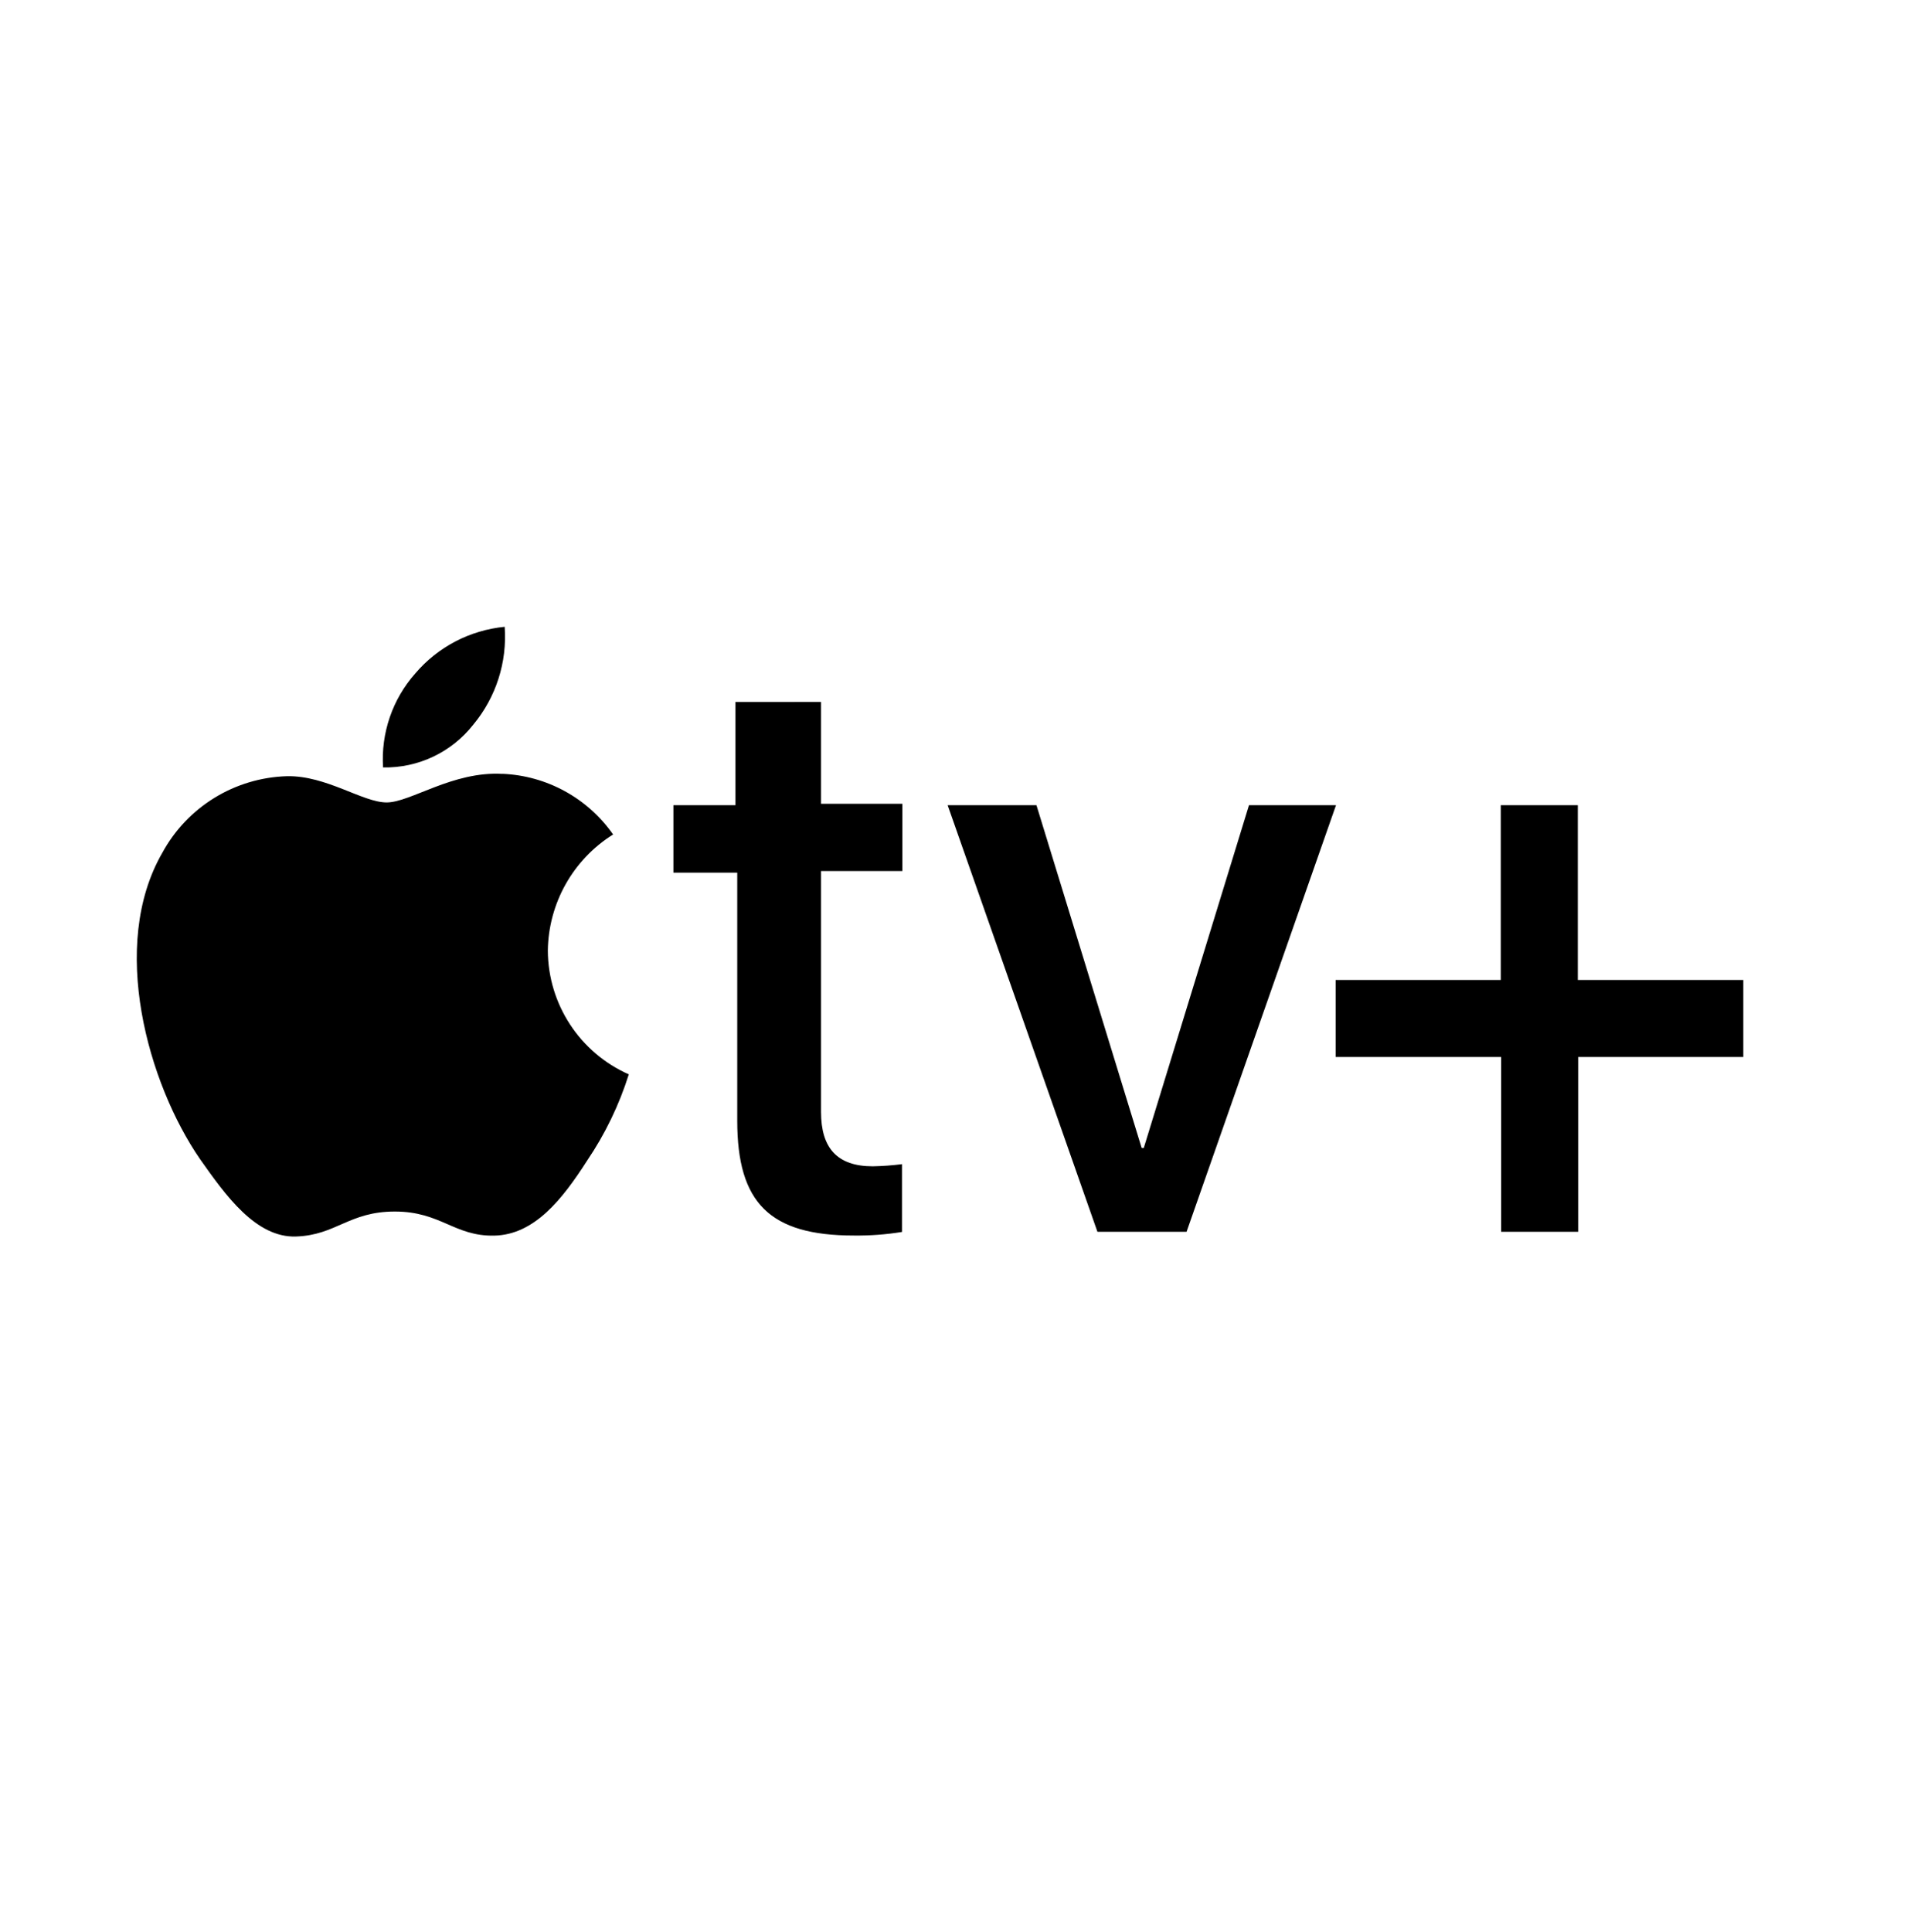
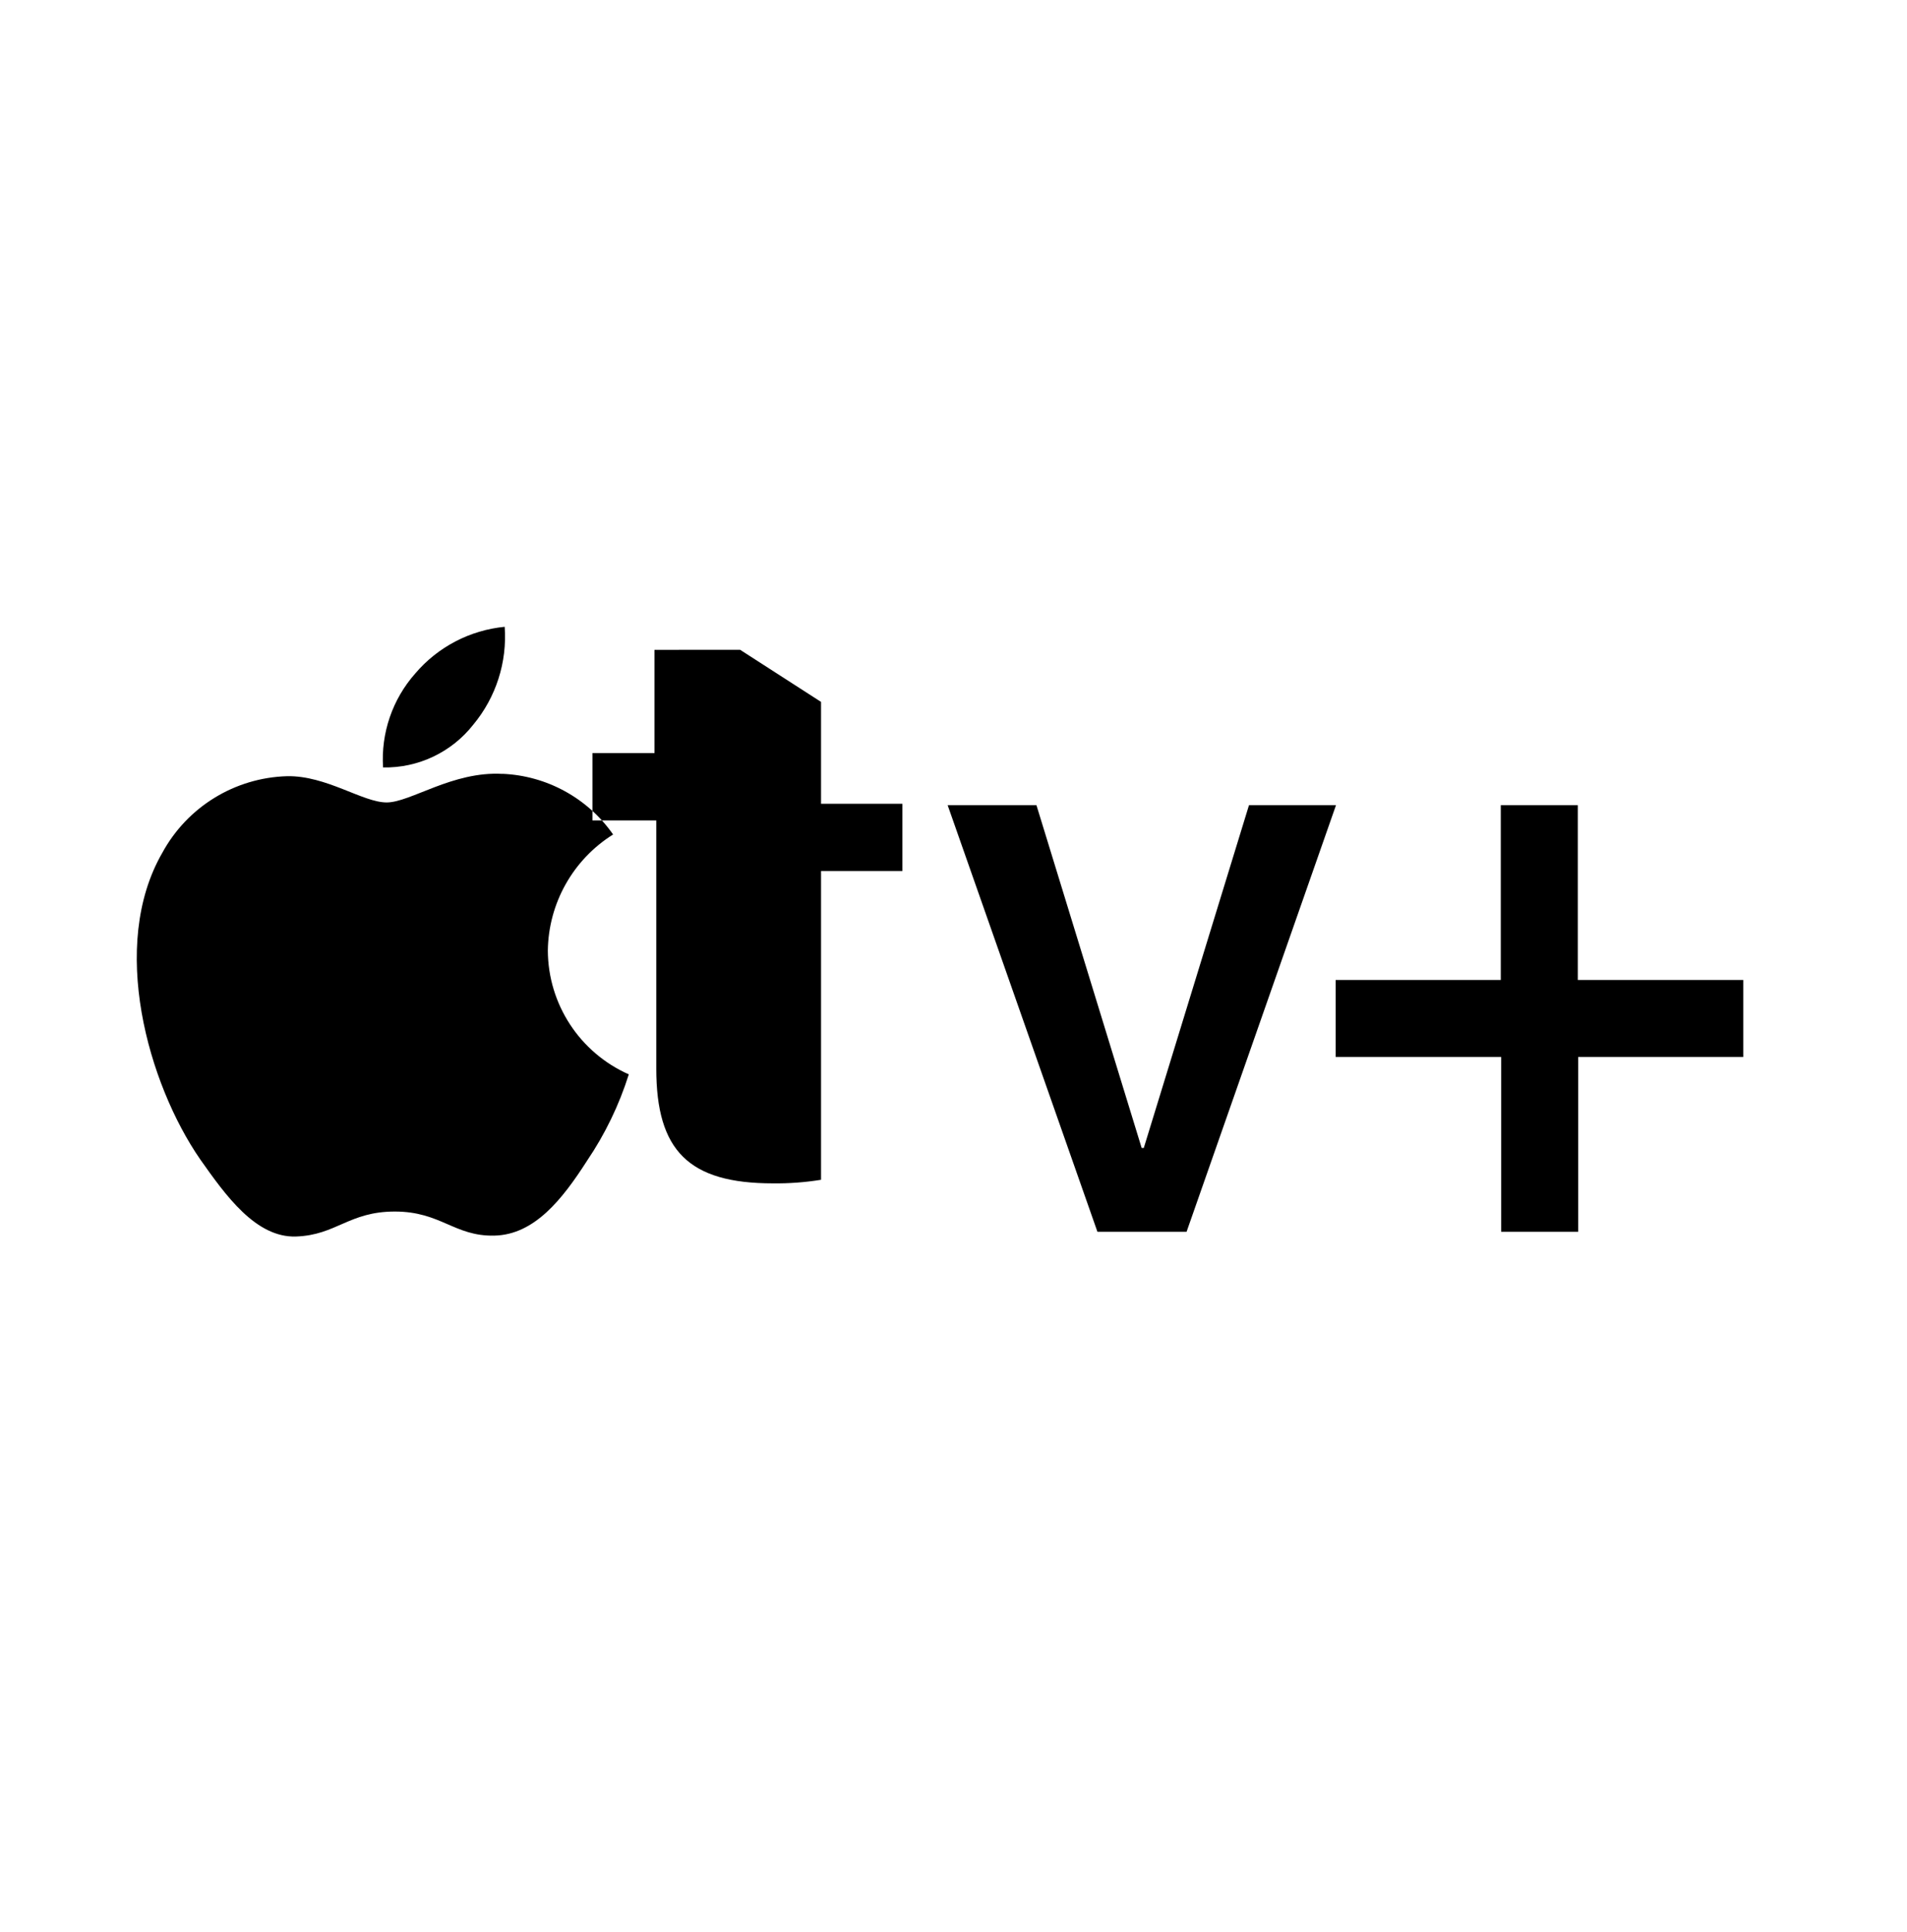
<svg xmlns="http://www.w3.org/2000/svg" id="Layer_10" data-name="Layer 10" viewBox="0 0 1045.76 1059.1">
-   <path d="M259.55,397.25c12.45-14.98,18.61-34.2,17.21-53.63-19.07,1.84-36.68,11.04-49.09,25.64-12.48,14.13-18.81,32.65-17.6,51.46,19.26.38,37.59-8.31,49.48-23.47M275.59,424.26c-27.38-1.58-50.46,15.65-63.56,15.65s-33.05-14.79-54.57-14.39c-28.67.81-54.74,16.8-68.45,41.99-29.34,50.85-7.82,126.6,20.73,168,13.89,19.67,30.51,43.12,52.61,42.36s28.95-13.69,54.17-13.69,32.66,13.69,54.57,13.2c21.9-.49,37.16-19.71,50.85-41.07,9.88-14.59,17.58-30.53,22.88-47.33-26.86-11.89-44.25-38.45-44.4-67.83.33-25.93,13.81-49.92,35.79-63.68-13.93-19.92-36.34-32.21-60.63-33.25M450.24,384.79v55.84h44.59v36.87h-44.59v132.11c0,19.71,8.8,29.77,28.36,29.77,5.36-.1,10.72-.49,16.04-1.17v37.16c-8.73,1.41-17.56,2.07-26.4,1.96-46.16,0-63.95-17.93-63.95-62.9v-136.04h-35.01v-36.96h34.03v-56.58l46.94-.04ZM650.7,675.28h-48.89l-82.14-233.87h48.7l57.69,187.91h1.17l57.69-187.91h47.72l-81.95,233.87ZM865.44,675.28h-42.24v-95.83h-90.75v-42.21h90.55v-95.83h42.24v95.83h90.75v42.21h-90.55v95.83Z" />
+   <path d="M259.55,397.25c12.45-14.98,18.61-34.2,17.21-53.63-19.07,1.84-36.68,11.04-49.09,25.64-12.48,14.13-18.81,32.65-17.6,51.46,19.26.38,37.59-8.31,49.48-23.47M275.59,424.26c-27.38-1.58-50.46,15.65-63.56,15.65s-33.05-14.79-54.57-14.39c-28.67.81-54.74,16.8-68.45,41.99-29.34,50.85-7.82,126.6,20.73,168,13.89,19.67,30.51,43.12,52.61,42.36s28.95-13.69,54.17-13.69,32.66,13.69,54.57,13.2c21.9-.49,37.16-19.71,50.85-41.07,9.88-14.59,17.58-30.53,22.88-47.33-26.86-11.89-44.25-38.45-44.4-67.83.33-25.93,13.81-49.92,35.79-63.68-13.93-19.92-36.34-32.21-60.63-33.25M450.24,384.79v55.84h44.59v36.87h-44.59v132.11v37.16c-8.73,1.41-17.56,2.07-26.4,1.96-46.16,0-63.95-17.93-63.95-62.9v-136.04h-35.01v-36.96h34.03v-56.58l46.94-.04ZM650.7,675.28h-48.89l-82.14-233.87h48.7l57.69,187.91h1.17l57.69-187.91h47.72l-81.95,233.87ZM865.44,675.28h-42.24v-95.83h-90.75v-42.21h90.55v-95.83h42.24v95.83h90.75v42.21h-90.55v95.83Z" />
</svg>